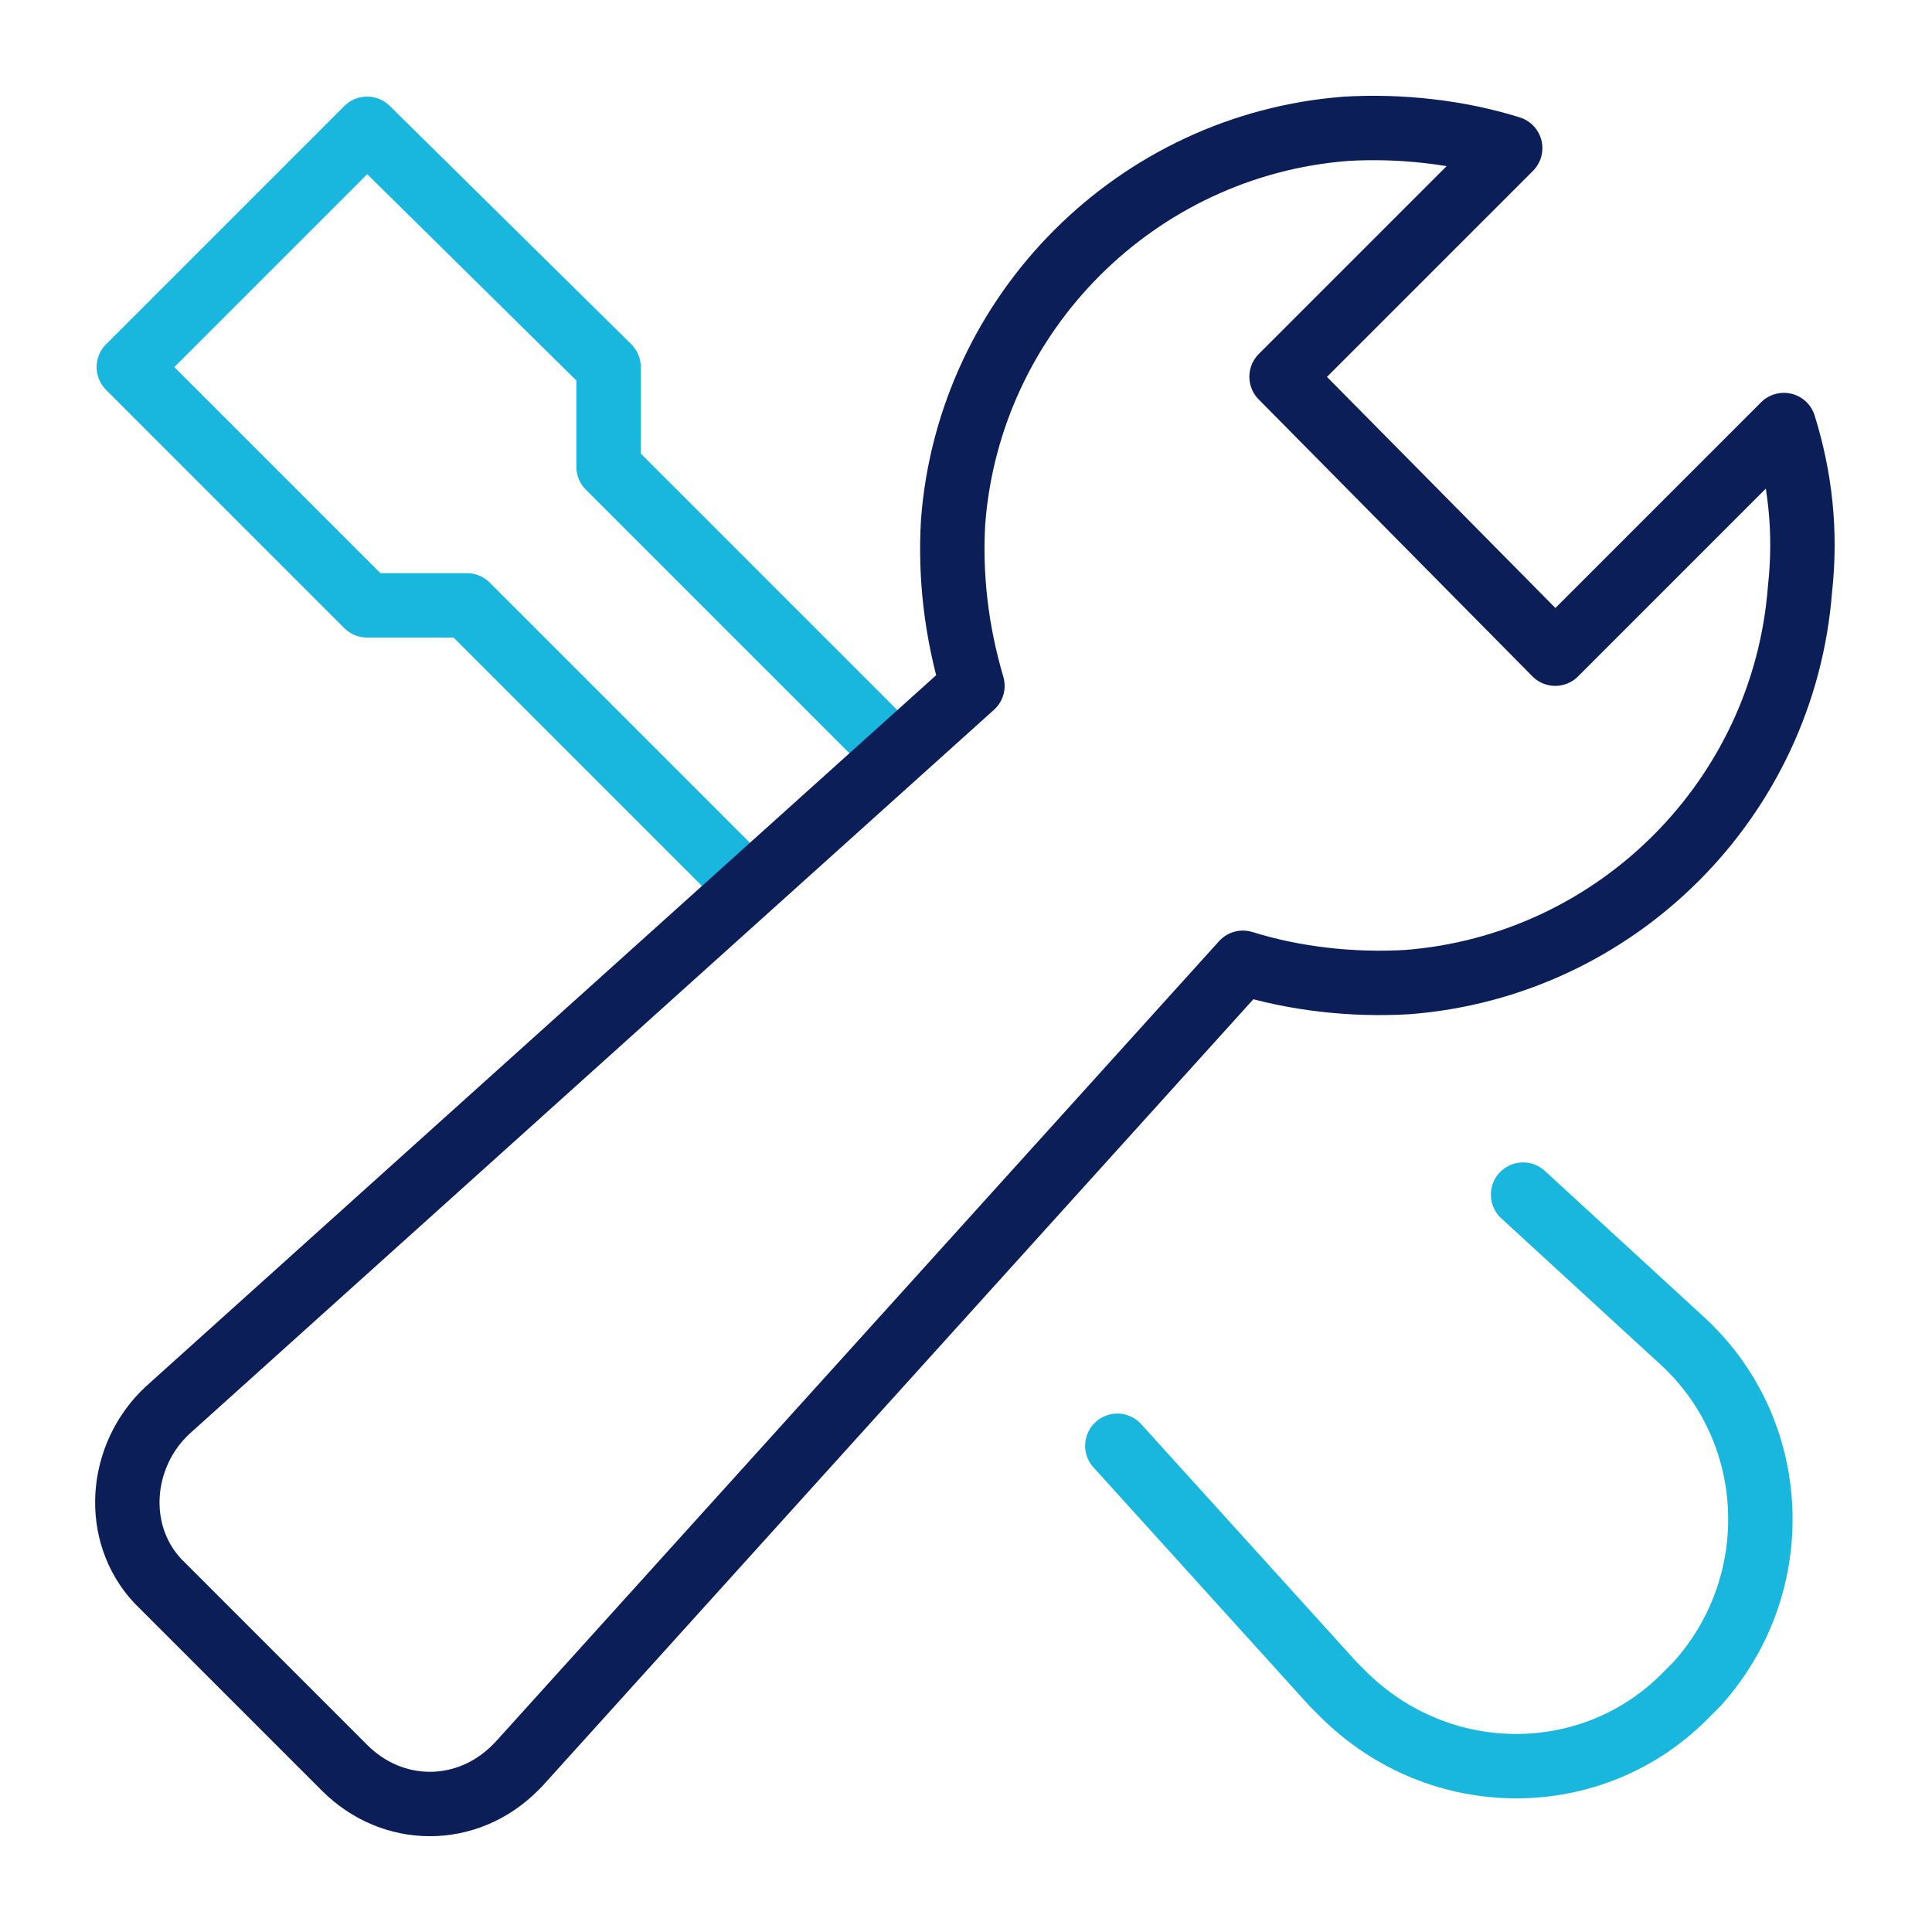
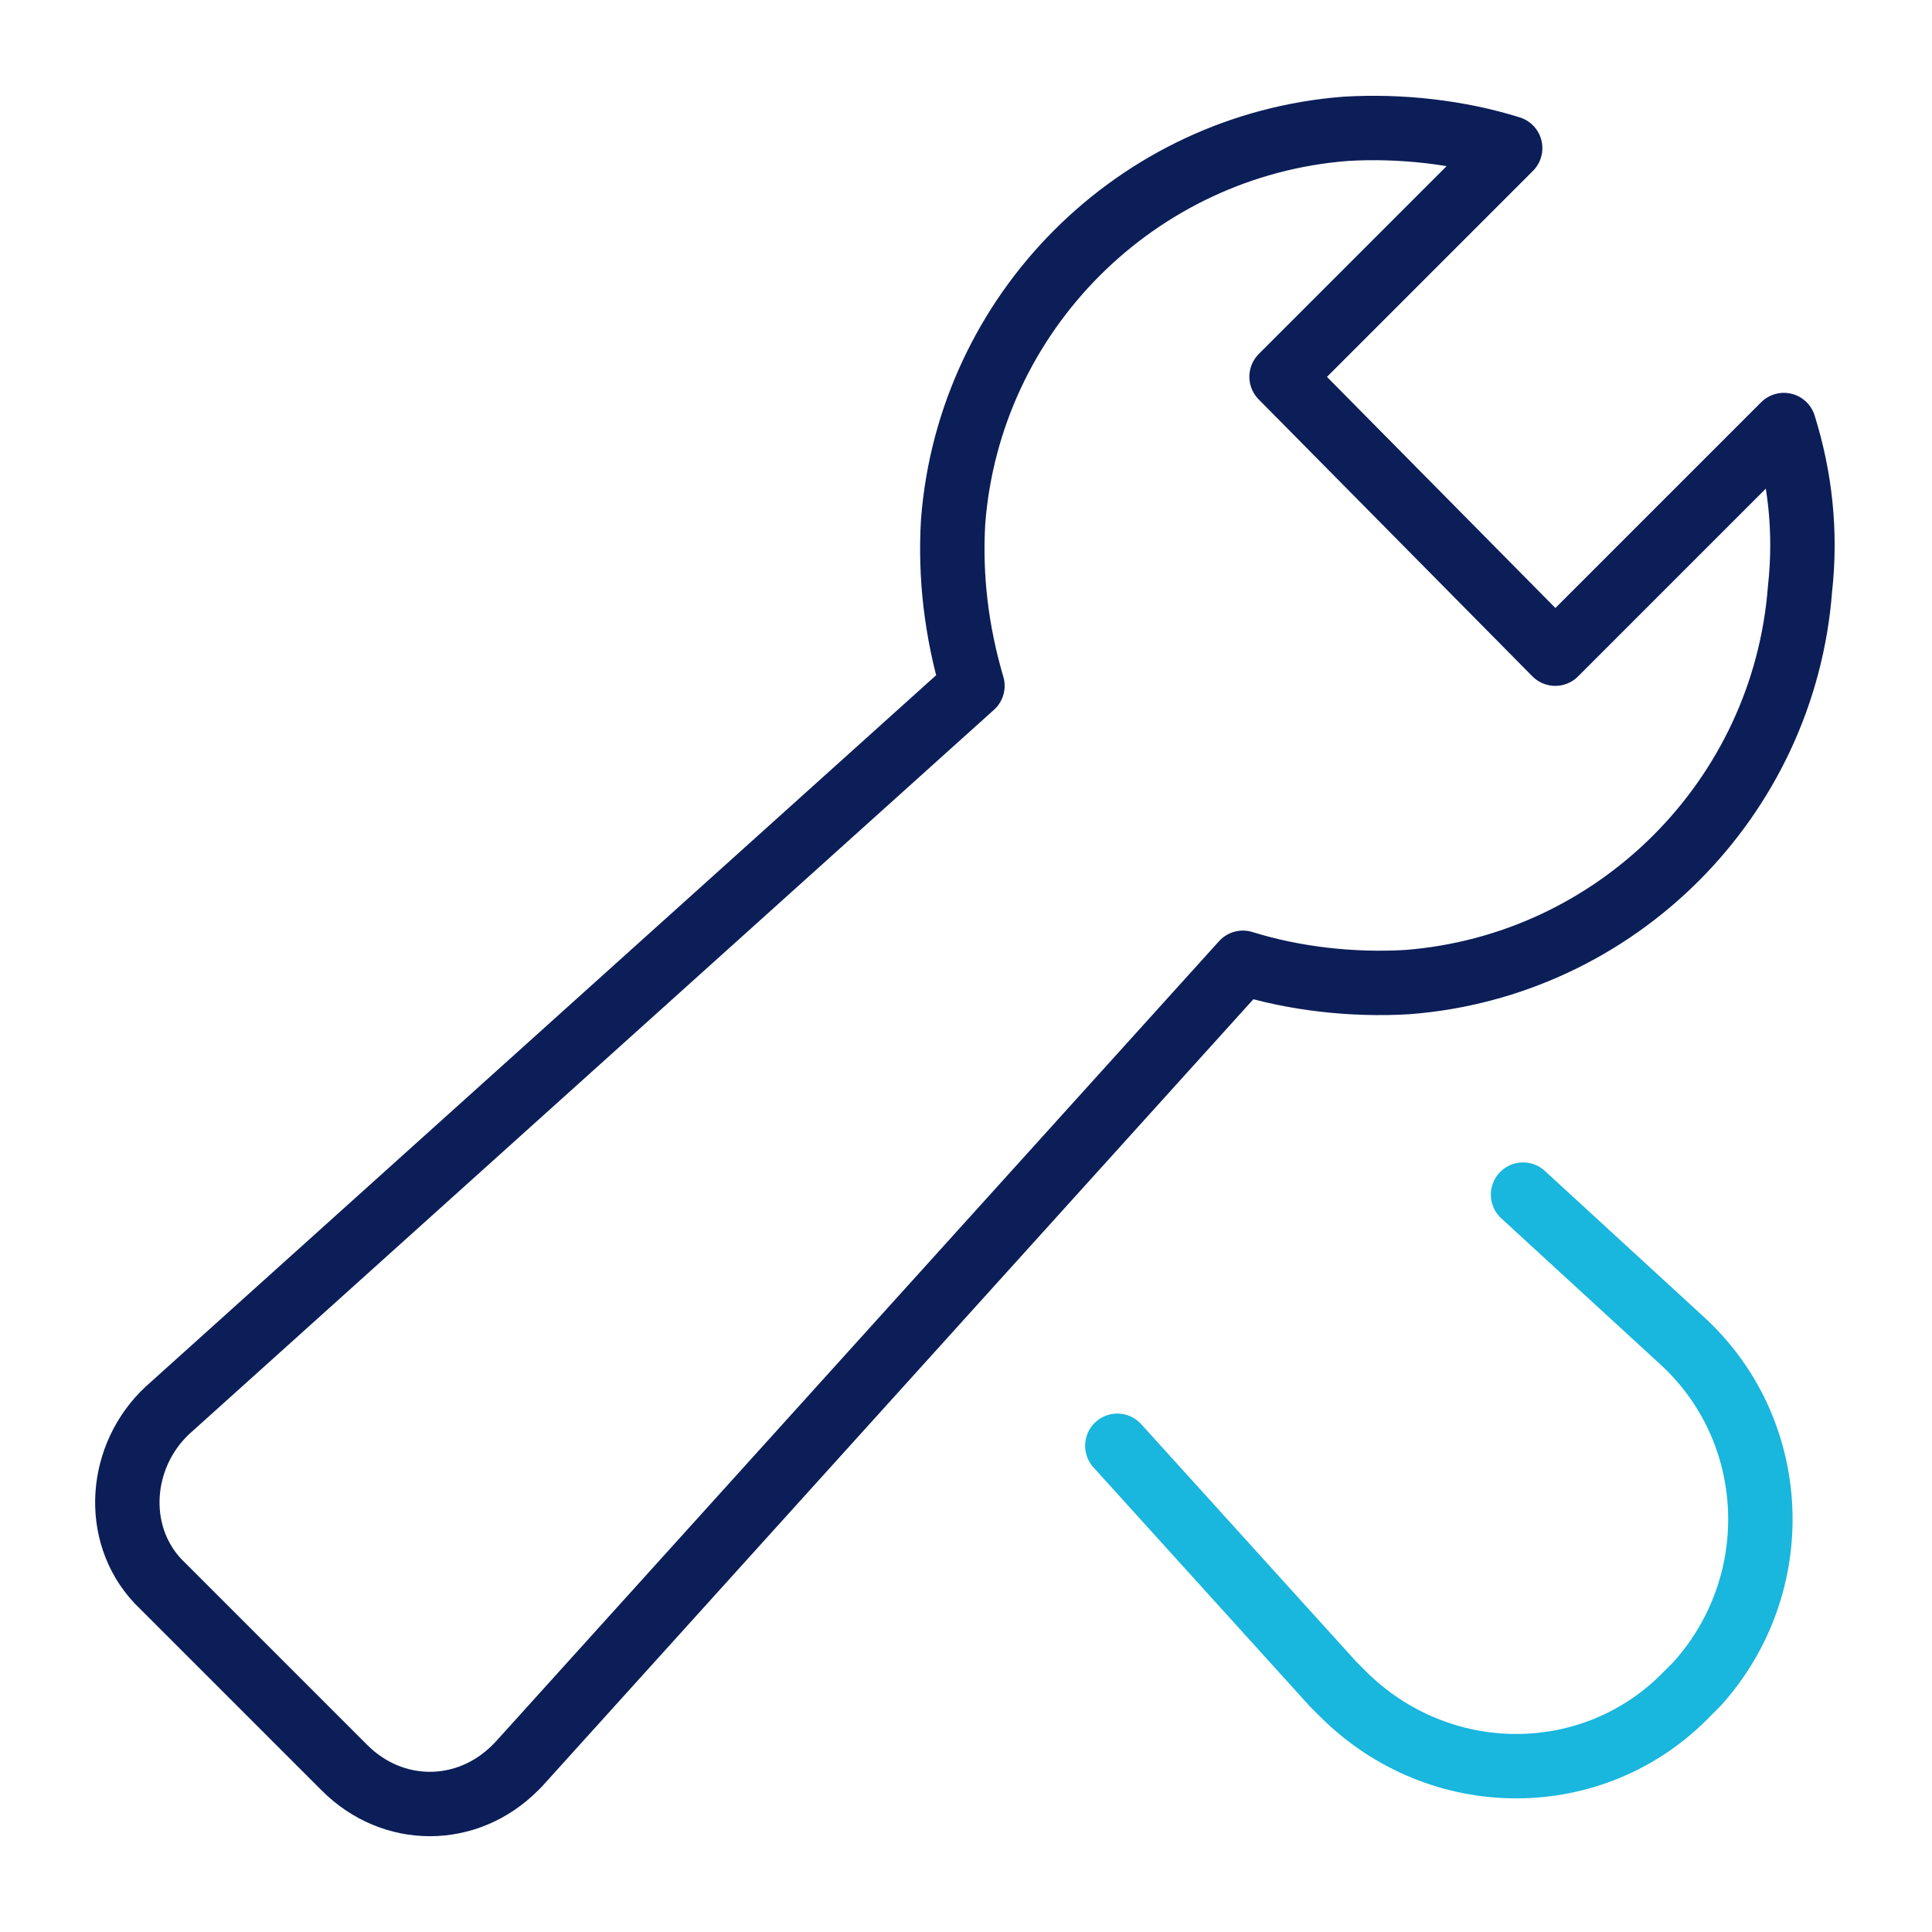
<svg xmlns="http://www.w3.org/2000/svg" version="1.1" id="Layer_1" x="0px" y="0px" viewBox="0 0 60 60" enable-background="new 0 0 60 60" xml:space="preserve">
  <g transform="translate(-2 -2)">
    <path fill="none" stroke="#19B6DD" stroke-width="2" stroke-linecap="round" stroke-linejoin="round" d="M49.3,39.1l4.9,4.5c3.1,2.8,3.3,7.6,0.5,10.7c-0.1,0.1-0.2,0.2-0.3,0.3l0,0c-2.9,3-7.7,3-10.7,0c-0.1-0.1-0.2-0.2-0.3-0.3l-6.7-7.4" />
-     <path fill="none" stroke="#19B6DD" stroke-width="2" stroke-linecap="round" stroke-linejoin="round" d="M29.8,25.4l-8.9-8.9v-3.1L13.4,6L6,13.4l7.4,7.4h3.1l8.7,8.7" />
    <path fill="none" stroke="#0C1E58" stroke-width="2" stroke-linecap="round" stroke-linejoin="round" d="M57.4,15.2l-7.1,7.1l-8.5-8.6l7.1-7.1c-1.6-0.5-3.4-0.7-5.1-0.6c-6.5,0.5-11.7,5.7-12.2,12.2c-0.1,1.7,0.1,3.4,0.6,5.1L7.2,45.8c-1.5,1.4-1.7,3.8-0.3,5.3c0,0,0.1,0.1,0.1,0.1l5.7,5.7c1.5,1.5,3.8,1.5,5.3,0c0,0,0.1-0.1,0.1-0.1l22.5-24.9c1.6,0.5,3.4,0.7,5.1,0.6c6.5-0.5,11.7-5.7,12.2-12.2C58.1,18.5,57.9,16.8,57.4,15.2z" />
  </g>
</svg>